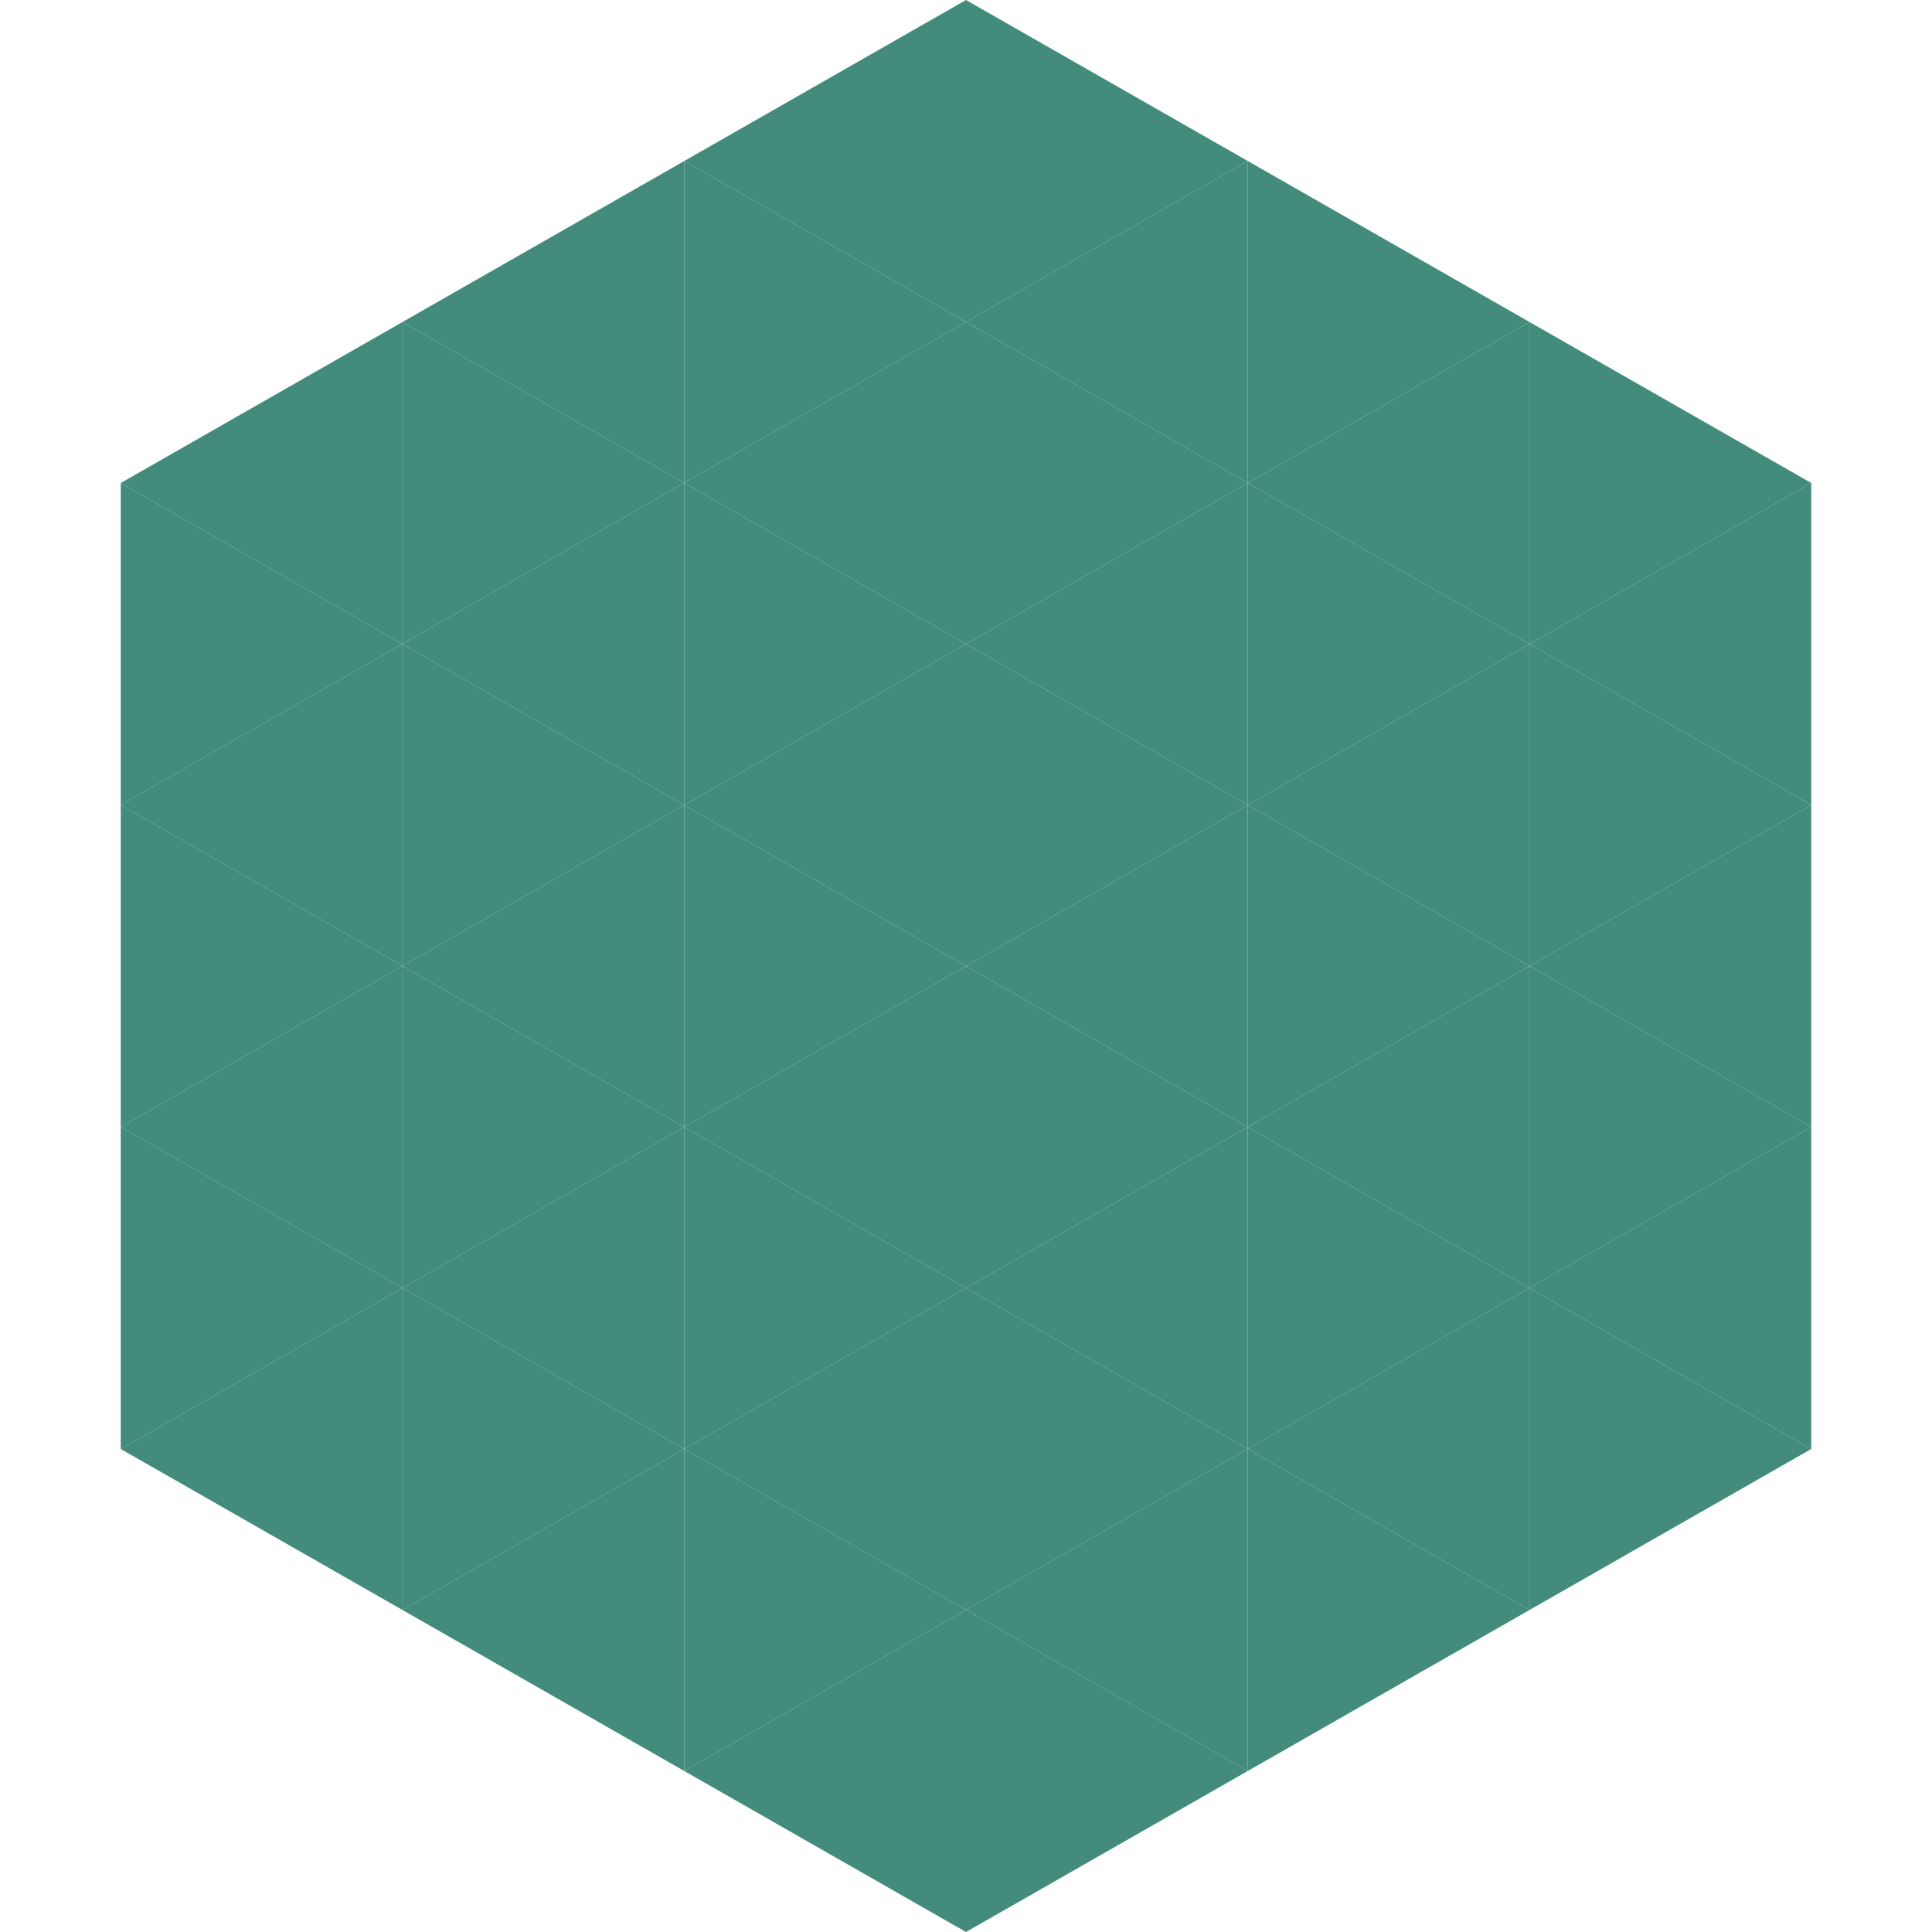
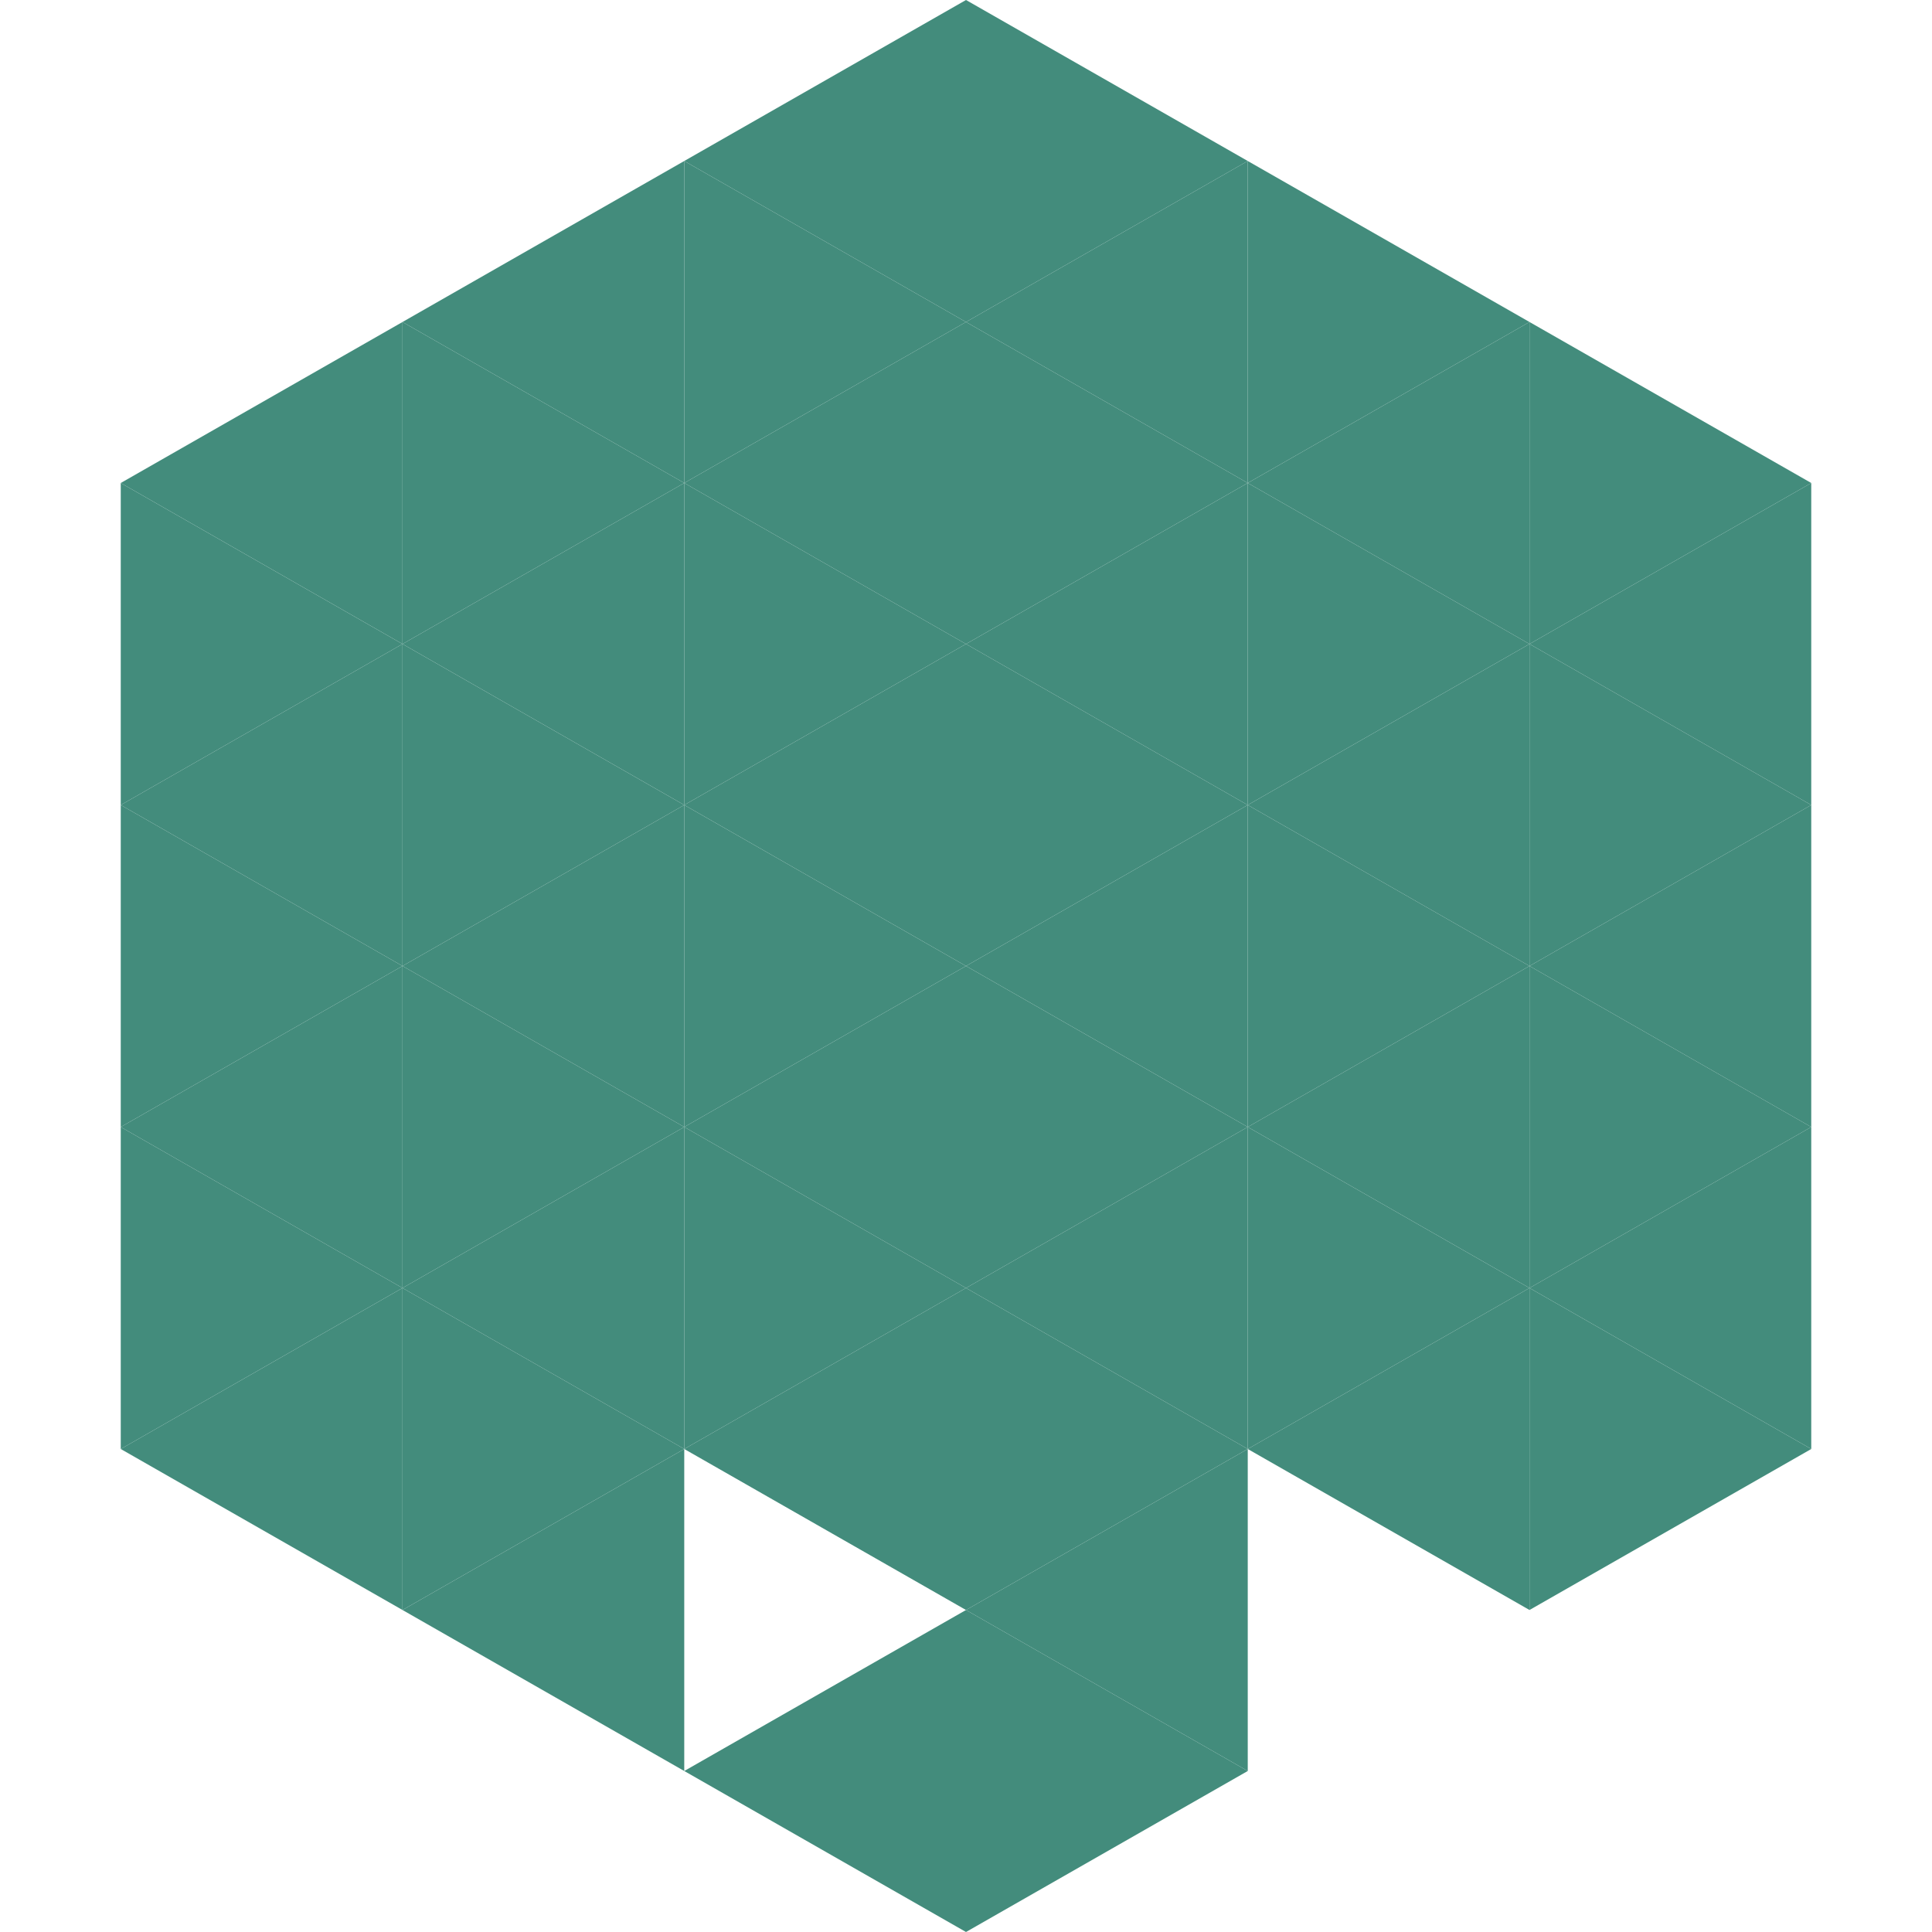
<svg xmlns="http://www.w3.org/2000/svg" width="240" height="240">
  <polygon points="50,40 15,60 50,80" style="fill:rgb(67,140,124)" />
  <polygon points="190,40 225,60 190,80" style="fill:rgb(67,140,124)" />
  <polygon points="15,60 50,80 15,100" style="fill:rgb(67,140,124)" />
  <polygon points="225,60 190,80 225,100" style="fill:rgb(67,140,124)" />
  <polygon points="50,80 15,100 50,120" style="fill:rgb(67,140,124)" />
  <polygon points="190,80 225,100 190,120" style="fill:rgb(67,140,124)" />
  <polygon points="15,100 50,120 15,140" style="fill:rgb(67,140,124)" />
  <polygon points="225,100 190,120 225,140" style="fill:rgb(67,140,124)" />
  <polygon points="50,120 15,140 50,160" style="fill:rgb(67,140,124)" />
  <polygon points="190,120 225,140 190,160" style="fill:rgb(67,140,124)" />
  <polygon points="15,140 50,160 15,180" style="fill:rgb(67,140,124)" />
  <polygon points="225,140 190,160 225,180" style="fill:rgb(67,140,124)" />
  <polygon points="50,160 15,180 50,200" style="fill:rgb(67,140,124)" />
  <polygon points="190,160 225,180 190,200" style="fill:rgb(67,140,124)" />
  <polygon points="15,180 50,200 15,220" style="fill:rgb(255,255,255); fill-opacity:0" />
  <polygon points="225,180 190,200 225,220" style="fill:rgb(255,255,255); fill-opacity:0" />
  <polygon points="50,0 85,20 50,40" style="fill:rgb(255,255,255); fill-opacity:0" />
  <polygon points="190,0 155,20 190,40" style="fill:rgb(255,255,255); fill-opacity:0" />
  <polygon points="85,20 50,40 85,60" style="fill:rgb(67,140,124)" />
  <polygon points="155,20 190,40 155,60" style="fill:rgb(67,140,124)" />
  <polygon points="50,40 85,60 50,80" style="fill:rgb(67,140,124)" />
  <polygon points="190,40 155,60 190,80" style="fill:rgb(67,140,124)" />
  <polygon points="85,60 50,80 85,100" style="fill:rgb(67,140,124)" />
  <polygon points="155,60 190,80 155,100" style="fill:rgb(67,140,124)" />
  <polygon points="50,80 85,100 50,120" style="fill:rgb(67,140,124)" />
  <polygon points="190,80 155,100 190,120" style="fill:rgb(67,140,124)" />
  <polygon points="85,100 50,120 85,140" style="fill:rgb(67,140,124)" />
  <polygon points="155,100 190,120 155,140" style="fill:rgb(67,140,124)" />
  <polygon points="50,120 85,140 50,160" style="fill:rgb(67,140,124)" />
  <polygon points="190,120 155,140 190,160" style="fill:rgb(67,140,124)" />
  <polygon points="85,140 50,160 85,180" style="fill:rgb(67,140,124)" />
  <polygon points="155,140 190,160 155,180" style="fill:rgb(67,140,124)" />
  <polygon points="50,160 85,180 50,200" style="fill:rgb(67,140,124)" />
  <polygon points="190,160 155,180 190,200" style="fill:rgb(67,140,124)" />
  <polygon points="85,180 50,200 85,220" style="fill:rgb(67,140,124)" />
-   <polygon points="155,180 190,200 155,220" style="fill:rgb(67,140,124)" />
  <polygon points="120,0 85,20 120,40" style="fill:rgb(67,140,124)" />
  <polygon points="120,0 155,20 120,40" style="fill:rgb(67,140,124)" />
  <polygon points="85,20 120,40 85,60" style="fill:rgb(67,140,124)" />
  <polygon points="155,20 120,40 155,60" style="fill:rgb(67,140,124)" />
  <polygon points="120,40 85,60 120,80" style="fill:rgb(67,140,124)" />
  <polygon points="120,40 155,60 120,80" style="fill:rgb(67,140,124)" />
  <polygon points="85,60 120,80 85,100" style="fill:rgb(67,140,124)" />
  <polygon points="155,60 120,80 155,100" style="fill:rgb(67,140,124)" />
  <polygon points="120,80 85,100 120,120" style="fill:rgb(67,140,124)" />
  <polygon points="120,80 155,100 120,120" style="fill:rgb(67,140,124)" />
  <polygon points="85,100 120,120 85,140" style="fill:rgb(67,140,124)" />
  <polygon points="155,100 120,120 155,140" style="fill:rgb(67,140,124)" />
  <polygon points="120,120 85,140 120,160" style="fill:rgb(67,140,124)" />
  <polygon points="120,120 155,140 120,160" style="fill:rgb(67,140,124)" />
  <polygon points="85,140 120,160 85,180" style="fill:rgb(67,140,124)" />
  <polygon points="155,140 120,160 155,180" style="fill:rgb(67,140,124)" />
  <polygon points="120,160 85,180 120,200" style="fill:rgb(67,140,124)" />
  <polygon points="120,160 155,180 120,200" style="fill:rgb(67,140,124)" />
-   <polygon points="85,180 120,200 85,220" style="fill:rgb(67,140,124)" />
  <polygon points="155,180 120,200 155,220" style="fill:rgb(67,140,124)" />
  <polygon points="120,200 85,220 120,240" style="fill:rgb(67,140,124)" />
  <polygon points="120,200 155,220 120,240" style="fill:rgb(67,140,124)" />
  <polygon points="85,220 120,240 85,260" style="fill:rgb(255,255,255); fill-opacity:0" />
  <polygon points="155,220 120,240 155,260" style="fill:rgb(255,255,255); fill-opacity:0" />
</svg>